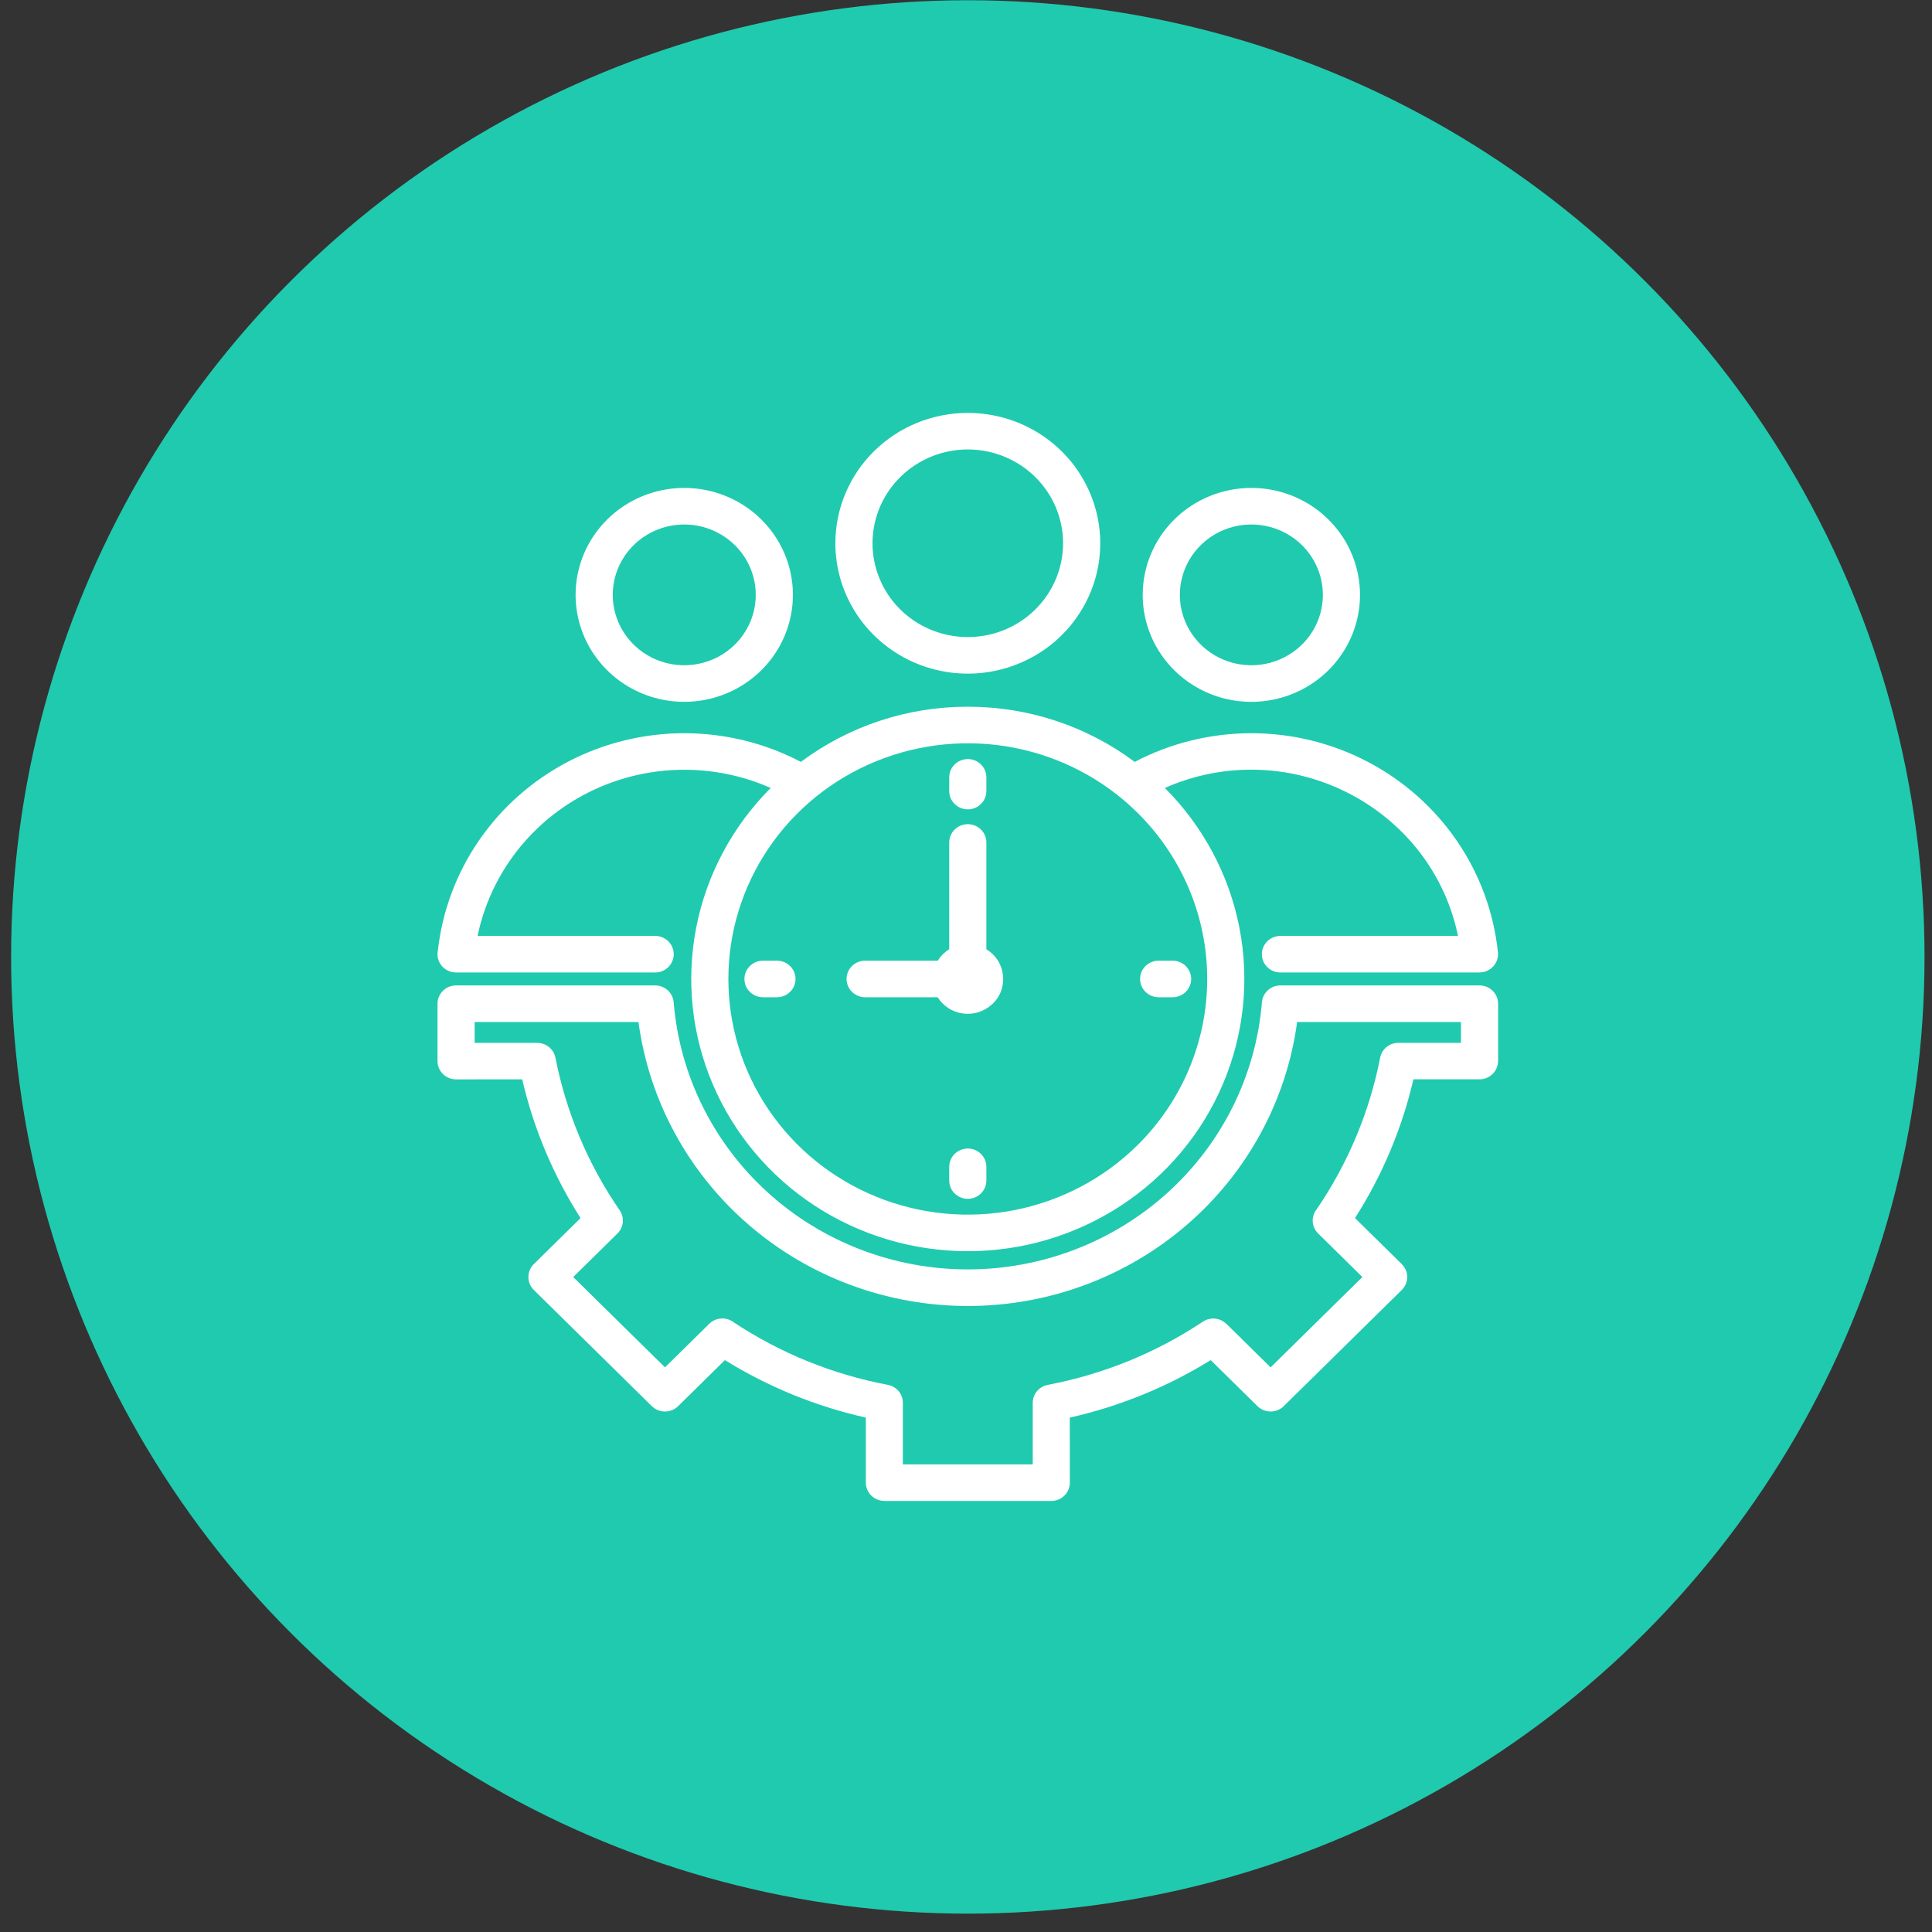
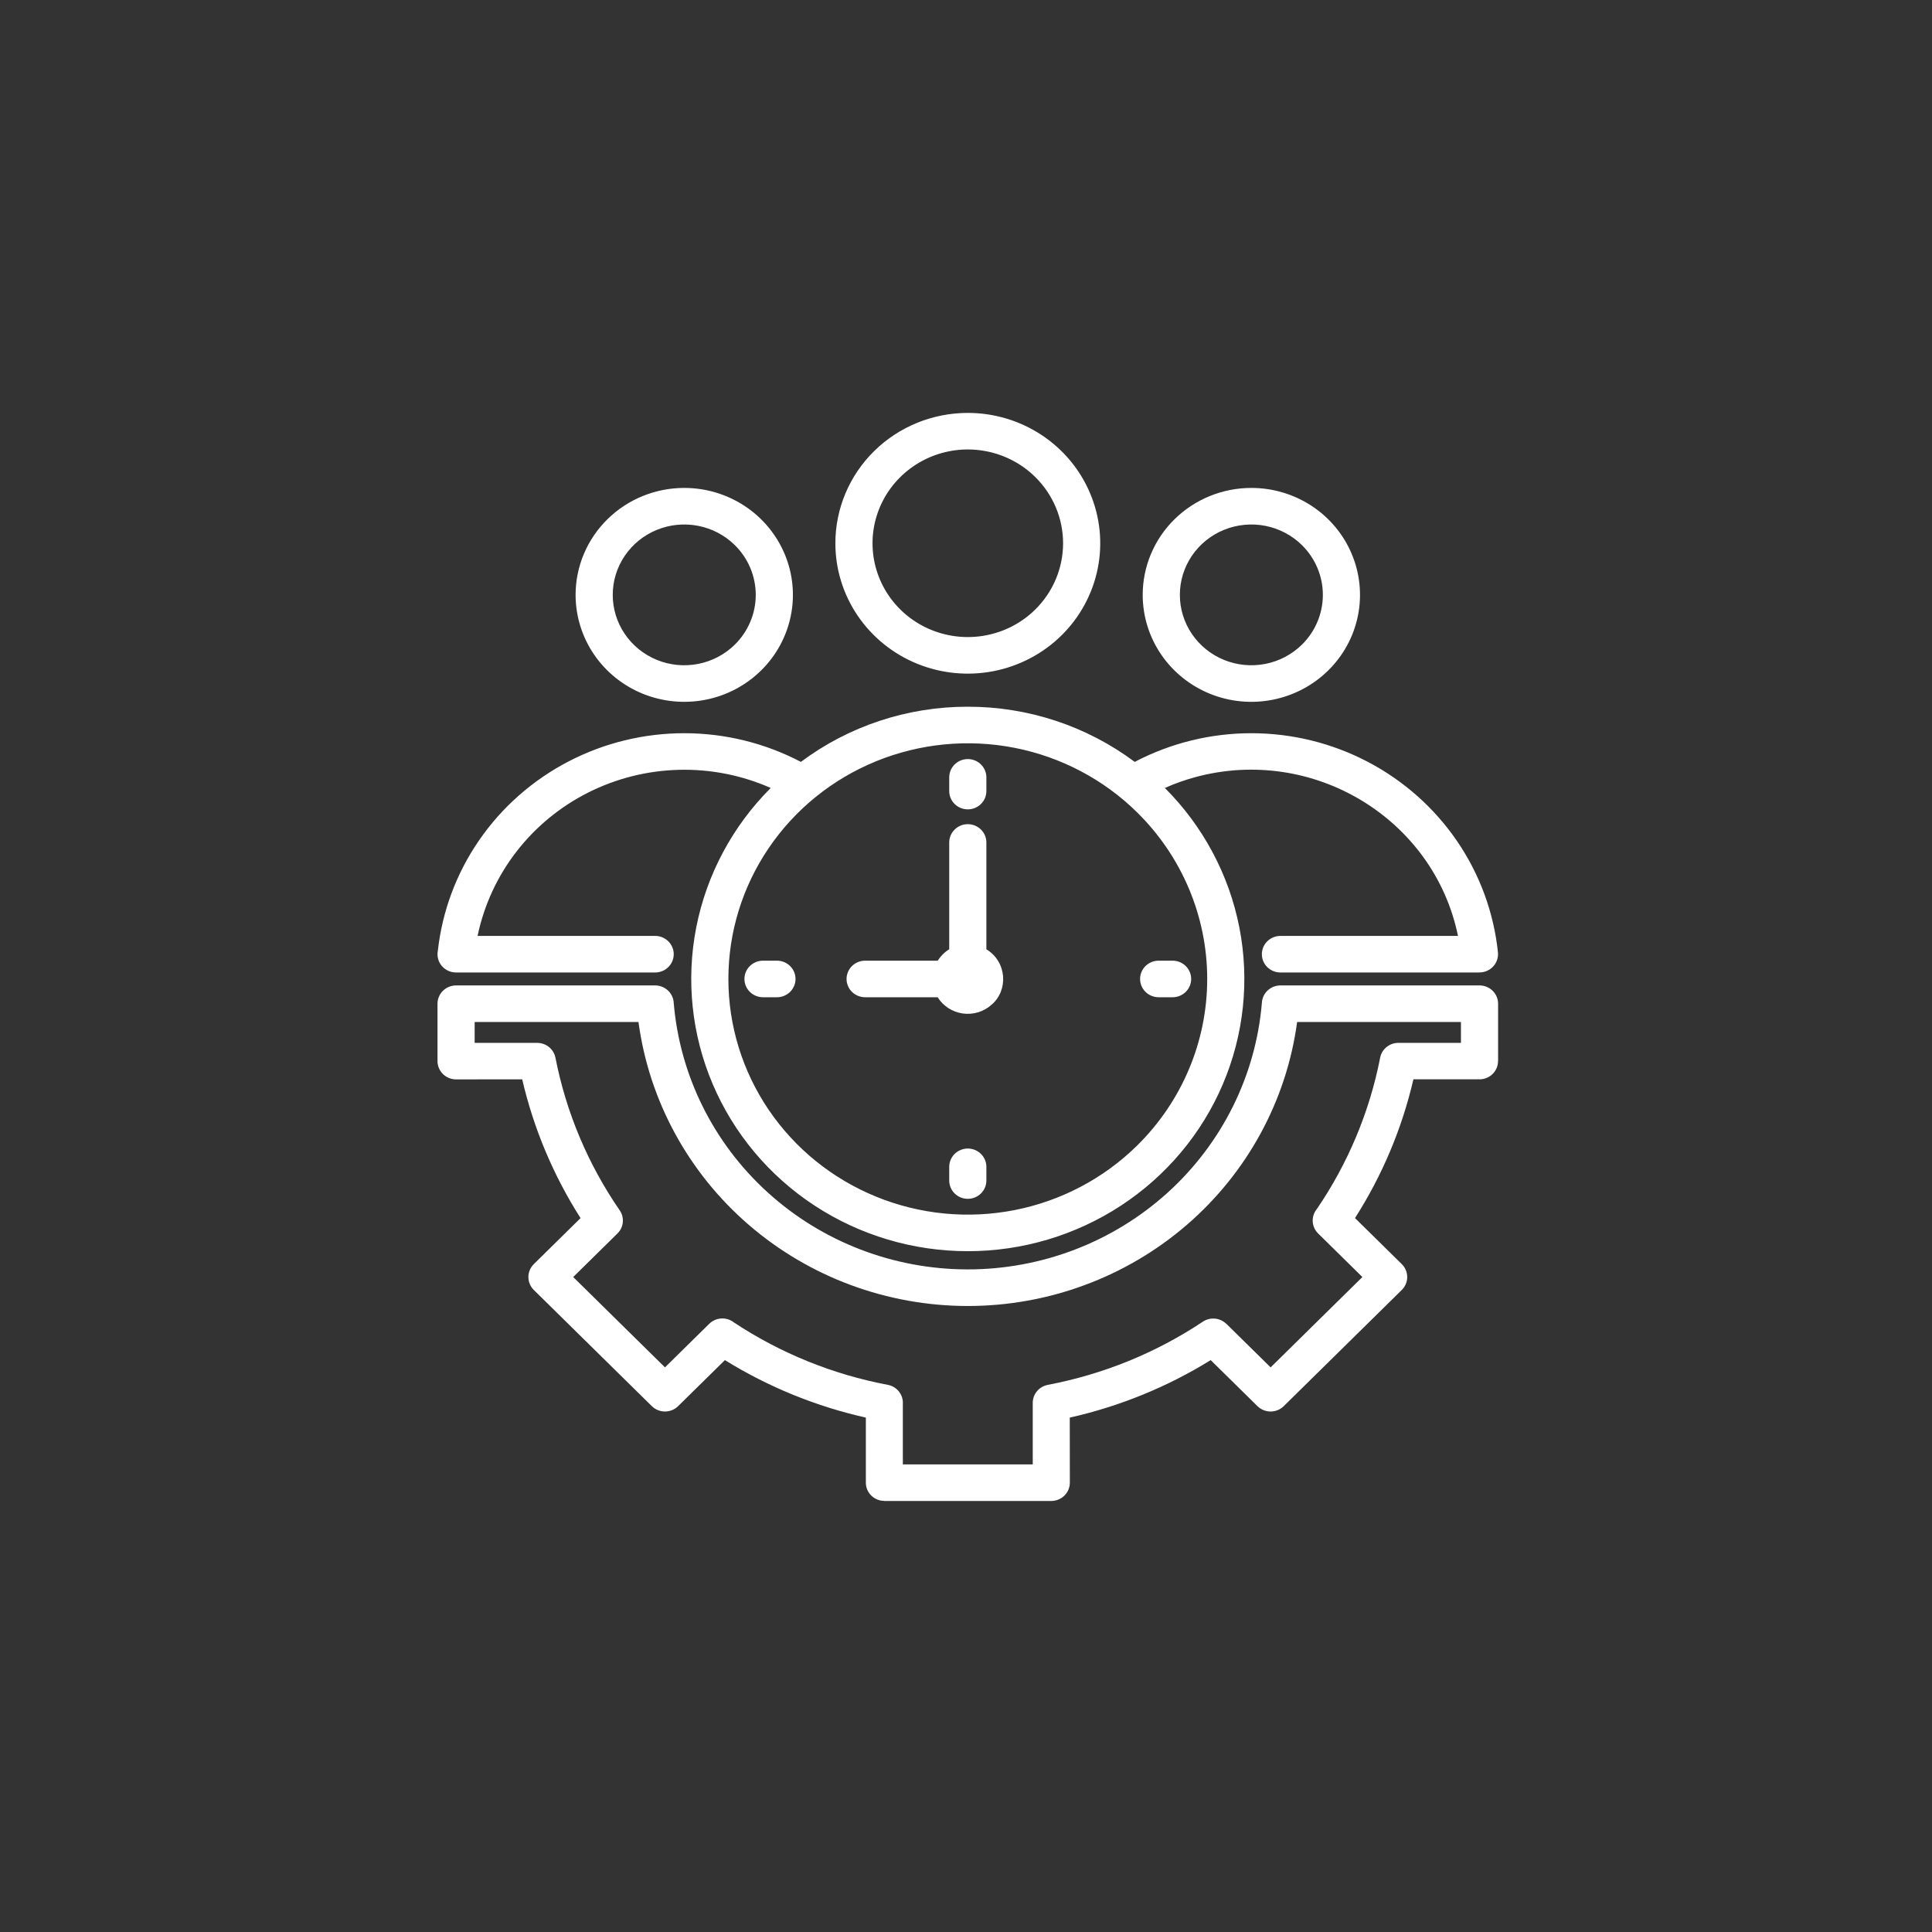
<svg xmlns="http://www.w3.org/2000/svg" width="104" height="104" viewBox="0 0 104 104" fill="none">
  <rect x="0" y="0" width="104" height="104" fill="#333333" stroke="none" />
-   <circle cx="52.098" cy="51.512" r="51.5" fill="#20CAAF" />
  <path fill-rule="evenodd" clip-rule="evenodd" d="M67.361 26.265C68.518 26.265 69.648 26.603 70.61 27.235C71.572 27.868 72.322 28.767 72.764 29.819C73.207 30.871 73.323 32.029 73.097 33.146C72.872 34.263 72.314 35.288 71.496 36.094C70.678 36.899 69.636 37.447 68.502 37.669C67.367 37.892 66.191 37.778 65.122 37.342C64.054 36.906 63.14 36.168 62.497 35.221C61.855 34.274 61.512 33.161 61.512 32.022C61.512 30.495 62.128 29.031 63.225 27.951C64.322 26.872 65.81 26.265 67.361 26.265ZM51.097 45.35C51.097 45.089 51.202 44.838 51.39 44.654C51.577 44.469 51.832 44.365 52.097 44.365C52.362 44.365 52.617 44.469 52.804 44.654C52.992 44.838 53.097 45.089 53.097 45.35V51.1C54.214 51.779 54.289 53.324 53.363 54.096C53.156 54.279 52.91 54.416 52.643 54.495C52.377 54.574 52.096 54.595 51.82 54.555C51.544 54.516 51.281 54.417 51.048 54.266C50.816 54.115 50.62 53.916 50.474 53.682H46.57C46.305 53.682 46.051 53.578 45.863 53.394C45.675 53.209 45.57 52.959 45.57 52.697C45.57 52.436 45.675 52.186 45.863 52.001C46.051 51.817 46.305 51.713 46.57 51.713H50.477C50.555 51.59 50.647 51.475 50.751 51.373L50.749 51.371C50.854 51.268 50.971 51.177 51.097 51.1V45.35V45.35ZM41.823 51.713C42.088 51.713 42.343 51.817 42.53 52.001C42.718 52.186 42.823 52.436 42.823 52.697C42.823 52.959 42.718 53.209 42.53 53.394C42.343 53.578 42.088 53.682 41.823 53.682H41.073C40.808 53.682 40.554 53.578 40.366 53.394C40.178 53.209 40.073 52.959 40.073 52.697C40.073 52.436 40.178 52.186 40.366 52.001C40.554 51.817 40.808 51.713 41.073 51.713H41.823ZM51.097 62.811C51.097 62.55 51.202 62.299 51.39 62.115C51.577 61.93 51.832 61.826 52.097 61.826C52.362 61.826 52.617 61.93 52.804 62.115C52.992 62.299 53.097 62.55 53.097 62.811V63.549C53.097 63.81 52.992 64.06 52.804 64.245C52.617 64.43 52.362 64.533 52.097 64.533C51.832 64.533 51.577 64.43 51.39 64.245C51.202 64.06 51.097 63.81 51.097 63.549V62.811ZM62.371 53.682C62.105 53.682 61.851 53.578 61.664 53.394C61.476 53.209 61.371 52.959 61.371 52.697C61.371 52.436 61.476 52.186 61.664 52.001C61.851 51.817 62.105 51.713 62.371 51.713H63.121C63.386 51.713 63.64 51.817 63.828 52.001C64.015 52.186 64.121 52.436 64.121 52.697C64.121 52.959 64.015 53.209 63.828 53.394C63.64 53.578 63.386 53.682 63.121 53.682H62.371ZM53.097 42.584C53.097 42.845 52.992 43.096 52.804 43.28C52.617 43.465 52.362 43.568 52.097 43.568C51.832 43.568 51.577 43.465 51.39 43.28C51.202 43.096 51.097 42.845 51.097 42.584V41.846C51.097 41.585 51.202 41.334 51.39 41.15C51.577 40.965 51.832 40.861 52.097 40.861C52.362 40.861 52.617 40.965 52.804 41.15C52.992 41.334 53.097 41.585 53.097 41.846V42.584ZM52.097 38.043C48.852 38.038 45.696 39.081 43.112 41.013C41.186 40.003 39.039 39.473 36.858 39.469C34.676 39.465 32.527 39.988 30.598 40.992C28.67 41.996 27.02 43.449 25.795 45.226C24.569 47.002 23.805 49.047 23.569 51.182C23.541 51.325 23.546 51.471 23.582 51.611C23.619 51.752 23.687 51.882 23.78 51.994C23.874 52.105 23.992 52.195 24.125 52.256C24.259 52.318 24.404 52.349 24.551 52.349H35.267C35.533 52.349 35.787 52.245 35.974 52.061C36.162 51.876 36.267 51.626 36.267 51.365C36.267 51.104 36.162 50.853 35.974 50.669C35.787 50.484 35.533 50.38 35.267 50.38H25.709C26.05 48.738 26.761 47.192 27.79 45.857C28.82 44.522 30.14 43.432 31.655 42.667C33.171 41.903 34.841 41.483 36.543 41.44C38.245 41.396 39.935 41.73 41.488 42.416C39.43 44.475 38.035 47.086 37.479 49.922C36.923 52.759 37.232 55.694 38.365 58.358C39.499 61.022 41.407 63.298 43.85 64.898C46.293 66.498 49.162 67.352 52.097 67.352C55.031 67.352 57.9 66.498 60.343 64.898C62.786 63.298 64.695 61.022 65.828 58.358C66.962 55.694 67.27 52.759 66.714 49.922C66.158 47.086 64.763 44.475 62.705 42.416C63.226 42.184 63.764 41.992 64.315 41.841C70.663 40.106 77.186 44.058 78.484 50.381H68.926C68.661 50.381 68.407 50.484 68.219 50.669C68.032 50.854 67.926 51.104 67.926 51.365C67.926 51.626 68.032 51.877 68.219 52.061C68.407 52.246 68.661 52.349 68.926 52.349H79.642V52.347C79.781 52.346 79.919 52.317 80.046 52.261C80.173 52.206 80.287 52.125 80.38 52.023C80.473 51.922 80.544 51.803 80.588 51.673C80.632 51.543 80.648 51.405 80.635 51.269C80.412 49.126 79.657 47.069 78.436 45.28C77.215 43.492 75.566 42.026 73.635 41.013C71.703 39.999 69.547 39.469 67.358 39.469C65.169 39.47 63.014 40 61.082 41.013C58.498 39.082 55.342 38.038 52.097 38.043ZM61.209 43.728C59.407 41.953 57.111 40.745 54.611 40.255C52.111 39.766 49.52 40.017 47.165 40.977C44.81 41.937 42.797 43.563 41.381 45.65C39.965 47.736 39.209 50.189 39.209 52.698C39.209 55.207 39.965 57.66 41.381 59.746C42.797 61.832 44.81 63.458 47.165 64.418C49.52 65.379 52.111 65.63 54.611 65.14C57.111 64.65 59.407 63.442 61.209 61.668C63.626 59.289 64.984 56.062 64.984 52.698C64.984 49.333 63.626 46.107 61.209 43.728ZM30.856 68.743L35.796 73.606L38.178 71.261C38.353 71.088 38.587 70.986 38.835 70.974C39.083 70.962 39.326 71.04 39.518 71.195C42.02 72.847 44.833 73.987 47.792 74.547C48.031 74.592 48.245 74.721 48.394 74.911C48.543 75.101 48.616 75.338 48.6 75.577V78.828H55.593V75.512C55.593 75.284 55.674 75.063 55.822 74.887C55.97 74.712 56.175 74.592 56.402 74.549V74.547C59.39 73.981 62.23 72.824 64.75 71.146C64.942 71.018 65.173 70.96 65.403 70.982C65.634 71.003 65.849 71.103 66.013 71.264L66.016 71.261L68.398 73.606L73.337 68.743L70.956 66.399C70.78 66.226 70.676 65.996 70.664 65.752C70.651 65.508 70.731 65.269 70.888 65.08C72.567 62.617 73.725 59.847 74.294 56.935C74.339 56.7 74.471 56.489 74.664 56.342C74.856 56.196 75.097 56.124 75.34 56.139H78.643V55.014H69.825C69.254 59.245 67.142 63.127 63.881 65.94C60.62 68.752 56.432 70.302 52.097 70.302C47.761 70.302 43.574 68.752 40.313 65.94C37.052 63.127 34.939 59.245 34.369 55.014H25.551V56.139H28.92C29.152 56.139 29.376 56.219 29.555 56.364C29.733 56.51 29.855 56.712 29.898 56.936H29.9C30.474 59.878 31.651 62.674 33.359 65.153C33.489 65.342 33.548 65.57 33.526 65.797C33.504 66.024 33.402 66.237 33.238 66.398H33.238L30.856 68.743ZM35.089 75.694C35.277 75.879 35.531 75.982 35.796 75.982C36.061 75.982 36.316 75.879 36.503 75.694L39.022 73.215C41.356 74.66 43.921 75.706 46.609 76.31V79.812C46.609 80.073 46.714 80.322 46.9 80.506C47.087 80.69 47.34 80.793 47.605 80.793V80.797H56.59C56.855 80.797 57.11 80.693 57.297 80.509C57.485 80.324 57.59 80.074 57.59 79.812L57.586 76.31C60.274 75.706 62.838 74.66 65.172 73.215L67.69 75.694C67.878 75.878 68.132 75.982 68.397 75.982C68.662 75.982 68.917 75.878 69.104 75.694L75.458 69.439C75.645 69.255 75.751 69.005 75.751 68.743C75.751 68.483 75.645 68.232 75.458 68.047L72.94 65.569C74.408 63.271 75.471 60.746 76.084 58.1H79.643C79.907 58.1 80.16 57.997 80.347 57.813C80.534 57.63 80.639 57.38 80.639 57.12H80.643V54.03C80.643 53.769 80.537 53.519 80.35 53.334C80.162 53.149 79.908 53.046 79.643 53.046H68.926C68.669 53.046 68.421 53.143 68.235 53.319C68.049 53.494 67.939 53.733 67.927 53.986C67.598 57.899 65.785 61.547 62.849 64.205C59.913 66.863 56.069 68.336 52.08 68.332C48.091 68.328 44.25 66.847 41.32 64.183C38.389 61.519 36.584 57.867 36.264 53.953C36.244 53.706 36.13 53.476 35.946 53.308C35.761 53.14 35.519 53.047 35.267 53.046V53.046H24.551C24.286 53.046 24.032 53.149 23.844 53.334C23.657 53.519 23.551 53.769 23.551 54.03V57.12C23.551 57.381 23.657 57.631 23.844 57.816C24.032 58.001 24.286 58.104 24.551 58.104L28.11 58.1C28.724 60.746 29.786 63.272 31.251 65.571L28.735 68.047C28.548 68.232 28.443 68.483 28.443 68.743C28.443 69.005 28.548 69.255 28.735 69.439L35.089 75.694ZM52.097 22.227C53.507 22.227 54.885 22.638 56.058 23.409C57.23 24.18 58.144 25.276 58.683 26.559C59.223 27.841 59.364 29.252 59.089 30.613C58.814 31.975 58.135 33.225 57.138 34.207C56.141 35.188 54.871 35.856 53.488 36.127C52.105 36.398 50.671 36.259 49.369 35.728C48.066 35.197 46.953 34.297 46.169 33.143C45.386 31.989 44.968 30.632 44.968 29.244C44.968 27.383 45.719 25.598 47.056 24.282C48.393 22.966 50.206 22.227 52.097 22.227ZM55.724 25.674C55.007 24.968 54.093 24.487 53.098 24.292C52.103 24.097 51.071 24.197 50.134 24.579C49.197 24.962 48.396 25.609 47.832 26.439C47.269 27.269 46.968 28.246 46.968 29.244C46.968 30.243 47.269 31.219 47.832 32.049C48.396 32.88 49.197 33.527 50.134 33.909C51.071 34.291 52.103 34.391 53.098 34.196C54.093 34.002 55.007 33.521 55.724 32.815C56.686 31.867 57.226 30.583 57.226 29.244C57.226 27.905 56.686 26.621 55.724 25.674ZM36.833 26.265C37.99 26.265 39.121 26.602 40.083 27.235C41.045 27.867 41.794 28.767 42.237 29.819C42.68 30.871 42.796 32.028 42.57 33.145C42.344 34.262 41.788 35.288 40.969 36.093C40.152 36.898 39.109 37.447 37.975 37.669C36.84 37.891 35.664 37.777 34.595 37.342C33.527 36.906 32.613 36.168 31.97 35.221C31.328 34.274 30.985 33.161 30.984 32.022C30.985 30.495 31.601 29.031 32.698 27.951C33.795 26.871 35.282 26.265 36.834 26.265L36.833 26.265ZM39.555 29.343C39.017 28.813 38.331 28.452 37.584 28.306C36.837 28.16 36.063 28.235 35.36 28.522C34.657 28.808 34.056 29.294 33.633 29.917C33.21 30.54 32.984 31.273 32.984 32.022C32.984 32.772 33.21 33.504 33.633 34.127C34.056 34.75 34.657 35.236 35.36 35.523C36.063 35.809 36.837 35.885 37.584 35.738C38.331 35.592 39.017 35.231 39.555 34.701C40.276 33.991 40.682 33.027 40.682 32.022C40.682 31.017 40.276 30.054 39.555 29.343ZM70.083 29.343C69.544 28.813 68.859 28.452 68.112 28.306C67.365 28.16 66.591 28.235 65.888 28.522C65.185 28.808 64.584 29.294 64.16 29.917C63.738 30.54 63.512 31.273 63.512 32.022C63.512 32.772 63.738 33.504 64.16 34.127C64.584 34.75 65.185 35.236 65.888 35.523C66.591 35.809 67.365 35.885 68.112 35.738C68.859 35.592 69.544 35.231 70.083 34.701C70.804 33.991 71.21 33.027 71.21 32.022C71.21 31.018 70.804 30.054 70.083 29.343V29.343Z" fill="white" />
</svg>